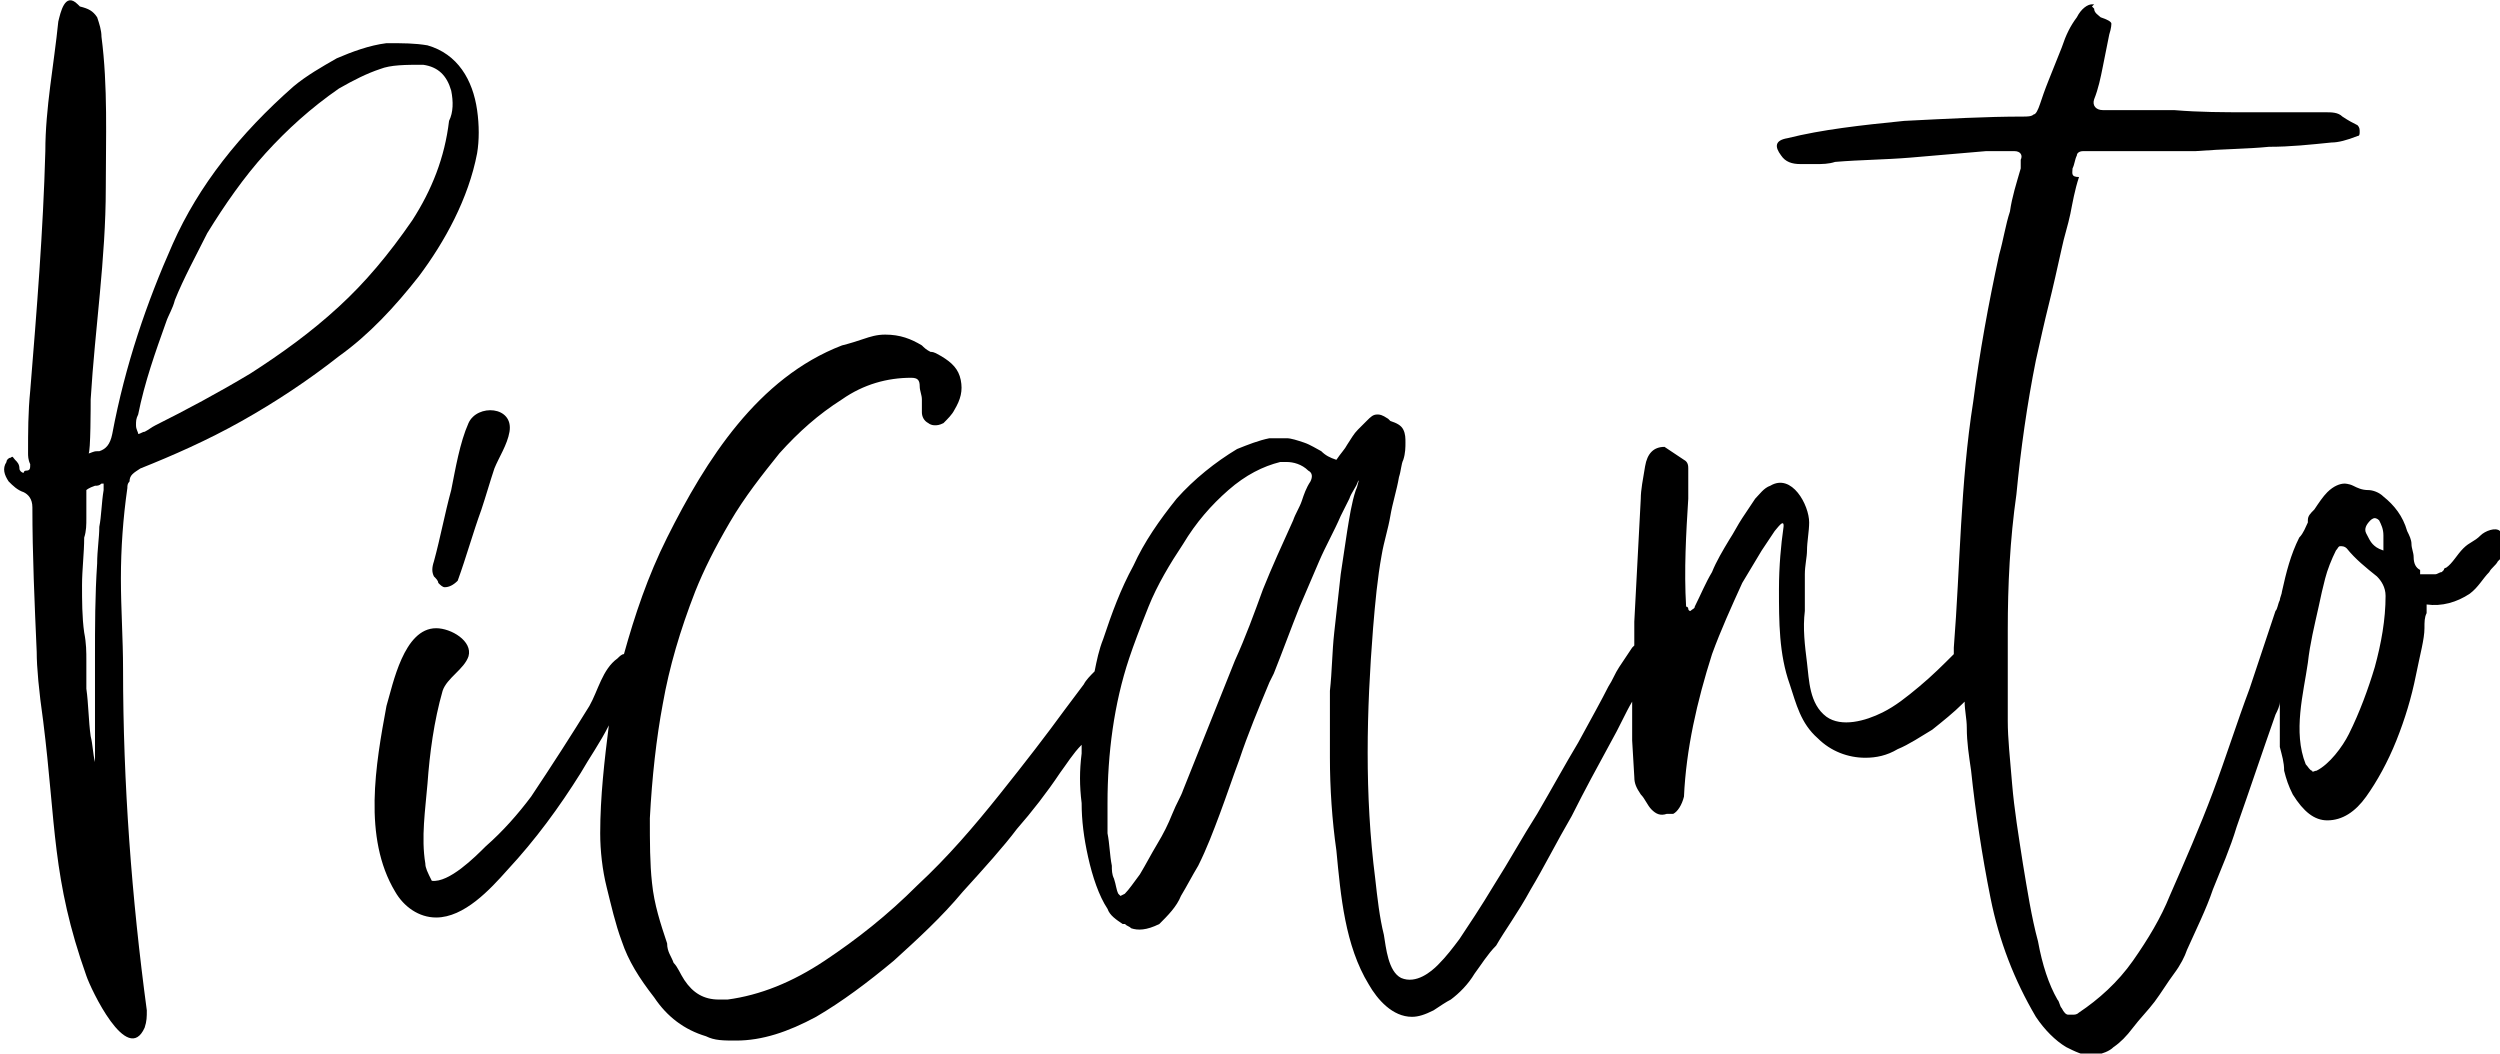
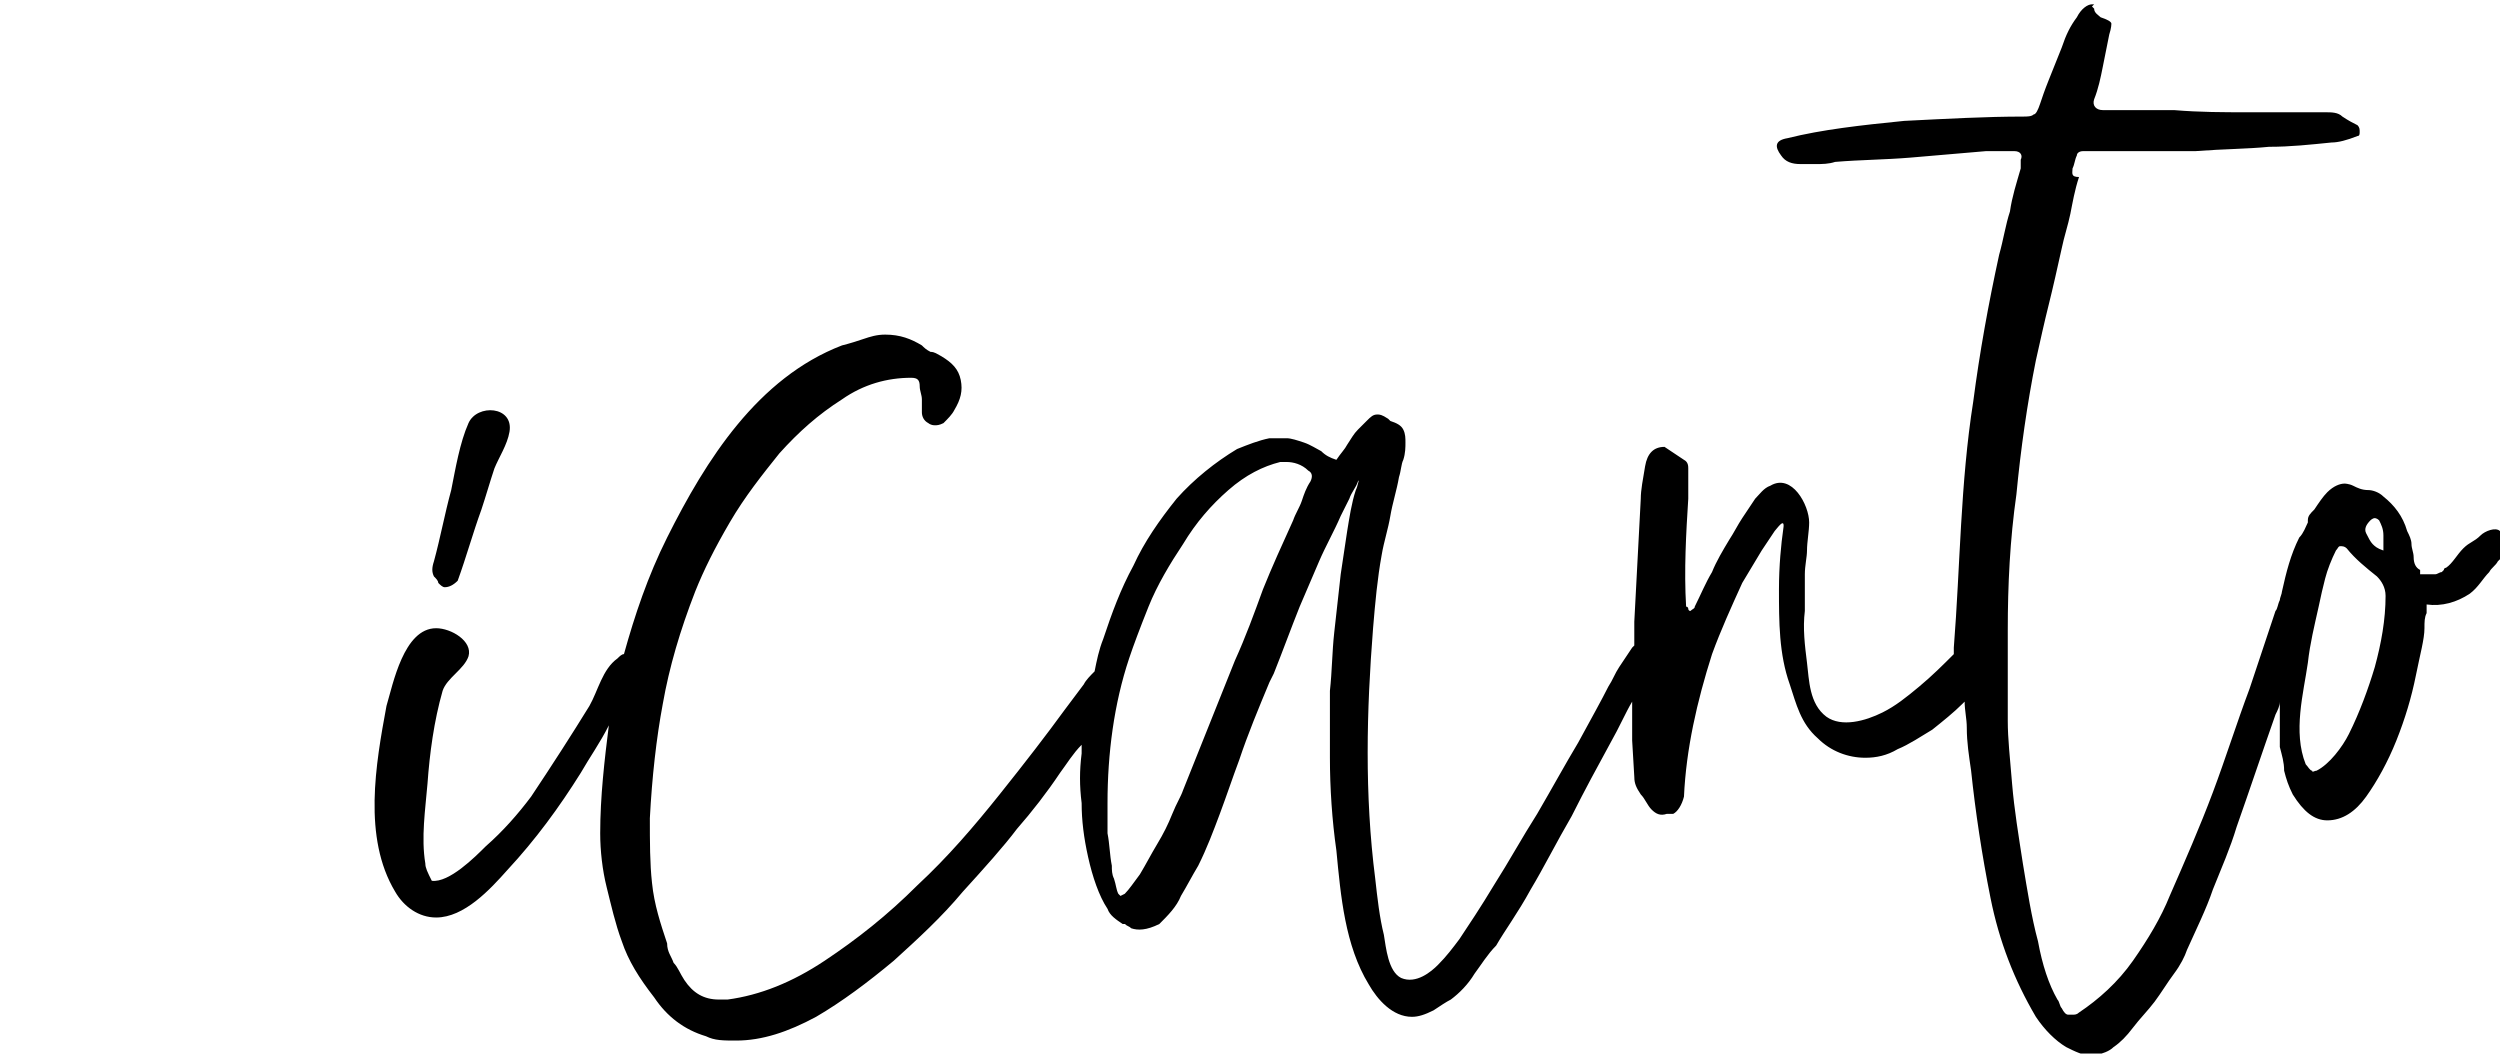
<svg xmlns="http://www.w3.org/2000/svg" id="Слой_1" x="0px" y="0px" viewBox="0 0 115.8 48.8" style="enable-background:new 0 0 115.8 48.8;" xml:space="preserve">
  <g>
    <g>
      <path d="M21.7,19.6c-0.4,0.9-0.6,2.1-0.8,3.1c-0.3,1.1-0.5,2.2-0.8,3.3c-0.1,0.3-0.1,0.5,0,0.7c0.1,0.1,0.2,0.2,0.2,0.3 c0.1,0.1,0.2,0.2,0.3,0.2c0.2,0,0.4-0.1,0.6-0.3c0.4-1.1,0.7-2.2,1.1-3.3c0.2-0.6,0.4-1.3,0.6-1.9c0.2-0.5,0.6-1.1,0.7-1.7 C23.8,18.8,22.1,18.7,21.7,19.6z" />
-       <path d="M19.4,12.8c1.2-1.6,2.3-3.6,2.7-5.7c0.1-0.6,0.1-1.3,0-2c-0.2-1.4-0.9-2.6-2.3-3C19.2,2,18.7,2,17.9,2 c-0.8,0.1-1.6,0.4-2.3,0.7c-0.7,0.4-1.4,0.8-2,1.3C11.1,6.2,9.2,8.6,8,11.3c-1.2,2.7-2.2,5.6-2.8,8.8c-0.1,0.5-0.3,0.7-0.6,0.8 l-0.1,0C4.3,20.9,4.2,21,4.1,21c0.1,0,0.1-2.3,0.1-2.5c0.2-3.3,0.7-6.5,0.7-9.8c0-2.3,0.1-4.7-0.2-7c0-0.3-0.1-0.6-0.2-0.9 C4.3,0.5,4.1,0.4,3.7,0.3c0,0-0.1-0.1-0.1-0.1C3-0.4,2.8,0.6,2.7,1C2.5,3,2.1,5,2.1,7C2,10.7,1.7,14.4,1.4,18.1 c-0.1,1-0.1,1.9-0.1,2.9c0,0.1,0,0.3,0.1,0.5c0,0.2,0,0.3-0.2,0.3c0,0-0.1,0-0.1,0.1c-0.1,0-0.2-0.1-0.2-0.2 c0-0.2-0.1-0.3-0.2-0.4c-0.1-0.1-0.1-0.2-0.2-0.1c-0.1,0-0.2,0.1-0.2,0.2c-0.2,0.3-0.1,0.6,0.1,0.9c0.2,0.2,0.4,0.4,0.7,0.5 c0.2,0.1,0.4,0.3,0.4,0.7c0,2.2,0.1,4.4,0.2,6.7c0,0.7,0.1,1.8,0.3,3.2c0.6,4.8,0.4,7.3,2,11.8c0.2,0.6,1.9,4.2,2.7,2.4 c0.1-0.3,0.1-0.5,0.1-0.8C6.1,41.6,5.7,36.3,5.7,31c0-1.4-0.1-2.8-0.1-4.2c0-1.4,0.1-2.8,0.3-4.2c0-0.1,0-0.2,0.1-0.3 C6,22,6.2,21.9,6.5,21.7c1.5-0.6,3.1-1.3,4.7-2.2c1.6-0.9,3.1-1.9,4.5-3C17.1,15.5,18.3,14.2,19.4,12.8z M4.8,22.7 c-0.1,0.6-0.1,1.2-0.2,1.7c0,0.5-0.1,1.1-0.1,1.7c-0.1,1.5-0.1,2.9-0.1,4.4v4.8l0,0c-0.1-0.4-0.1-0.8-0.2-1.2 c-0.1-0.7-0.1-1.5-0.2-2.2C4,31.4,4,31,4,30.6c0-0.4,0-0.8-0.1-1.3c-0.1-0.7-0.1-1.5-0.1-2.2c0-0.7,0.1-1.5,0.1-2.2 C4,24.6,4,24.3,4,24c0-0.3,0-0.6,0-0.8c0-0.2,0-0.4,0-0.5c0,0,0.1-0.1,0.4-0.2c0.1,0,0.2,0,0.3-0.1c0.1,0,0.1,0,0.1,0 C4.8,22.5,4.8,22.5,4.8,22.7z M15.7,14.2c-1.3,1.2-2.7,2.2-4.1,3.1c-1.5,0.9-3,1.7-4.4,2.4c-0.2,0.1-0.3,0.2-0.5,0.3 c-0.1,0-0.2,0.1-0.3,0.1c0-0.1-0.1-0.2-0.1-0.4c0-0.2,0-0.3,0.1-0.5c0.3-1.5,0.8-2.9,1.3-4.3c0.1-0.3,0.3-0.6,0.4-1 c0.4-1,1-2.1,1.5-3.1c0.8-1.3,1.7-2.6,2.7-3.7c1-1.1,2.1-2.1,3.4-3c0.7-0.4,1.3-0.7,1.9-0.9c0.5-0.2,1.2-0.2,2-0.2 c0.7,0.1,1.1,0.5,1.3,1.2c0.1,0.5,0.1,1-0.1,1.4l0,0c-0.2,1.7-0.8,3.2-1.7,4.6C18,11.8,16.9,13.1,15.7,14.2z" />
-       <path d="M115.8,24.6c-0.2-0.2-0.7,0-0.9,0.2c-0.3,0.3-0.5,0.3-0.8,0.6c-0.3,0.3-0.5,0.7-0.8,0.9c0,0,0,0,0,0c0,0-0.1,0-0.1,0.1 c0,0-0.1,0.1-0.1,0.1c0,0,0,0,0,0c-0.1,0-0.2,0.1-0.3,0.1c0,0-0.1,0-0.1,0c0,0,0,0,0,0c-0.2,0-0.4,0-0.5,0c0,0-0.1,0-0.1,0 c0,0,0,0,0,0c0-0.1,0-0.2,0-0.2c-0.2-0.1-0.3-0.3-0.3-0.6c0-0.2-0.1-0.4-0.1-0.6c0-0.2-0.1-0.4-0.2-0.6c-0.2-0.7-0.6-1.2-1.1-1.6 c-0.2-0.2-0.5-0.3-0.7-0.3c-0.3,0-0.5-0.1-0.7-0.2c-0.2-0.1-0.4-0.1-0.4-0.1c-0.2,0-0.5,0.1-0.8,0.4c-0.2,0.2-0.4,0.5-0.6,0.8 c-0.2,0.2-0.3,0.3-0.3,0.5c0,0,0,0,0,0.1c-0.1,0.2-0.2,0.5-0.4,0.7c-0.4,0.8-0.6,1.6-0.8,2.5c0,0.1-0.1,0.3-0.1,0.4 c-0.1,0.2-0.1,0.4-0.2,0.5c-0.4,1.2-0.8,2.4-1.2,3.6c-0.6,1.6-1.1,3.2-1.7,4.8c-0.6,1.6-1.3,3.2-2,4.8c-0.4,1-1,2-1.7,3 c-0.7,1-1.6,1.8-2.5,2.4c-0.1,0.1-0.2,0.1-0.3,0.1c0,0-0.1,0-0.1,0c-0.1,0-0.1,0-0.1,0c-0.1,0-0.2-0.1-0.3-0.3 c-0.1-0.1-0.1-0.3-0.2-0.4c-0.4-0.7-0.7-1.6-0.9-2.7c-0.3-1.1-0.5-2.4-0.7-3.6c-0.2-1.3-0.4-2.5-0.5-3.7c-0.1-1.2-0.2-2.1-0.2-2.9 c0-0.7,0-1.4,0-2.1c0-0.7,0-1.4,0-2.1c0-2.1,0.1-4.2,0.4-6.3c0.2-2.1,0.5-4.2,0.9-6.2c0.2-0.9,0.4-1.8,0.6-2.6 c0.2-0.8,0.4-1.7,0.6-2.6c0.1-0.5,0.3-1.1,0.4-1.6c0.1-0.5,0.2-1.1,0.4-1.7C95.9,8.2,96,8,96,7.8c0.1-0.2,0.1-0.4,0.2-0.6 c0-0.1,0.1-0.2,0.3-0.2C96.7,7,97,7,97.3,7h0.3h0.3h3.8c1.3-0.1,2.4-0.1,3.4-0.2c1,0,1.9-0.1,2.9-0.2c0.3,0,0.7-0.1,1.2-0.3 c0.1,0,0.1-0.1,0.1-0.2c0-0.1,0-0.2-0.1-0.3c-0.2-0.1-0.4-0.2-0.7-0.4c-0.2-0.2-0.5-0.2-0.8-0.2c-1.2,0-2.4,0-3.6,0 c-1.1,0-2.2,0-3.4-0.1c0,0,0.1,0,0.2,0c0,0-0.1,0-0.1,0c-0.5,0-1,0-1.6,0c-0.6,0-1.1,0-1.6,0c0,0,0,0,0,0c-0.1,0-0.2,0-0.2,0 c-0.3,0-0.5-0.2-0.4-0.5c0.2-0.5,0.3-1,0.4-1.5c0.1-0.5,0.2-1,0.3-1.5c0.1-0.3,0.1-0.5,0.1-0.5c0-0.1-0.2-0.2-0.5-0.3 c-0.1-0.1-0.3-0.2-0.3-0.4c0,0-0.1-0.1-0.1-0.1c0,0,0.1-0.1,0.1-0.1c0,0-0.1,0-0.1,0c-0.2,0-0.5,0.2-0.7,0.6 c-0.3,0.4-0.5,0.8-0.7,1.4c-0.2,0.5-0.4,1-0.6,1.5c-0.2,0.5-0.3,0.8-0.4,1.1c-0.1,0.3-0.2,0.5-0.3,0.5c-0.1,0.1-0.3,0.1-0.5,0.1 c-1.7,0-3.5,0.1-5.5,0.2c-2,0.2-3.8,0.4-5.4,0.8c-0.6,0.1-0.6,0.4-0.3,0.8c0.2,0.3,0.5,0.4,0.9,0.4c0.2,0,0.5,0,0.7,0 c0.3,0,0.6,0,0.9-0.1c1.2-0.1,2.3-0.1,3.5-0.2c1.2-0.1,2.3-0.2,3.5-0.3h0.3h0.3h0.7c0.3,0,0.4,0.2,0.3,0.4c0,0.1,0,0.1,0,0.2 c0,0.1,0,0.1,0,0.2c-0.2,0.7-0.4,1.3-0.5,2c-0.2,0.6-0.3,1.3-0.5,2c-0.5,2.3-0.9,4.5-1.2,6.8c-0.6,3.8-0.6,7.6-0.9,11.4 c0,0.1,0,0.2,0,0.3c-0.5,0.5-1,1-1.6,1.5c-0.6,0.5-1.1,0.9-1.7,1.2c-0.8,0.4-1.9,0.7-2.6,0.2c-0.8-0.6-0.8-1.7-0.9-2.5 c-0.1-0.8-0.2-1.6-0.1-2.4c0-0.8,0-1.4,0-1.7c0-0.4,0.1-0.8,0.1-1.1c0-0.4,0.1-0.9,0.1-1.3c0-0.8-0.8-2.3-1.8-1.7 c-0.3,0.1-0.5,0.4-0.7,0.6c-0.2,0.3-0.4,0.6-0.6,0.9c-0.2,0.3-0.4,0.7-0.6,1c-0.3,0.5-0.6,1-0.8,1.5c-0.3,0.5-0.5,1-0.8,1.6 c0,0.1-0.1,0.1-0.2,0.2c-0.1,0-0.1-0.1-0.1-0.1c0,0,0-0.1-0.1-0.1c-0.1-1.7,0-3.4,0.1-5c0-0.2,0-0.5,0-0.7c0-0.2,0-0.4,0-0.7 c0-0.1,0-0.3-0.2-0.4l-0.9-0.6c-0.5,0-0.8,0.3-0.9,0.9c-0.1,0.6-0.2,1.1-0.2,1.5c-0.1,1.9-0.2,3.8-0.3,5.7c0,0.4,0,0.8,0,1.1 c0,0-0.1,0.1-0.1,0.1c-0.2,0.3-0.4,0.6-0.6,0.9c-0.2,0.3-0.3,0.6-0.5,0.9c-0.3,0.6-0.8,1.5-1.4,2.6c-0.6,1-1.2,2.1-1.9,3.3 c-0.7,1.1-1.3,2.2-2,3.3c-0.6,1-1.2,1.9-1.6,2.5c-0.3,0.4-0.6,0.8-1,1.2c-0.3,0.3-1,0.9-1.7,0.6c-0.6-0.3-0.7-1.4-0.8-2 c-0.2-0.8-0.3-1.7-0.4-2.6c-0.5-3.9-0.4-7.8-0.1-11.6c0.1-1.2,0.2-2.3,0.4-3.4c0.1-0.6,0.3-1.2,0.4-1.8c0.1-0.6,0.3-1.2,0.4-1.8 c0.1-0.3,0.1-0.6,0.2-0.8c0.1-0.3,0.1-0.6,0.1-0.8c0-0.2,0-0.4-0.1-0.6c-0.1-0.2-0.3-0.3-0.6-0.4l-0.1-0.1 c-0.3-0.2-0.4-0.2-0.5-0.2c-0.2,0-0.3,0.1-0.5,0.3c-0.1,0.1-0.1,0.1-0.2,0.2c-0.1,0.1-0.1,0.1-0.2,0.2c-0.2,0.2-0.3,0.4-0.5,0.7 c-0.1,0.2-0.3,0.4-0.5,0.7c-0.3-0.1-0.5-0.2-0.7-0.4c-0.2-0.1-0.5-0.3-0.8-0.4c-0.3-0.1-0.6-0.2-0.8-0.2c-0.2,0-0.5,0-0.8,0 c-0.5,0.1-1,0.3-1.5,0.5c-1,0.6-2,1.4-2.8,2.3c-0.8,1-1.5,2-2,3.1c-0.6,1.1-1,2.2-1.4,3.4c-0.2,0.5-0.3,1-0.4,1.5 c-0.2,0.2-0.4,0.4-0.5,0.6c-0.3,0.4-0.6,0.8-0.9,1.2c-0.8,1.1-1.8,2.4-3,3.9c-1.2,1.5-2.4,2.9-3.8,4.2c-1.4,1.4-2.8,2.5-4.3,3.5 c-1.5,1-3,1.6-4.5,1.8c-0.1,0-0.2,0-0.2,0c-0.1,0-0.1,0-0.2,0c-0.7,0-1.2-0.3-1.6-0.9c-0.2-0.3-0.3-0.6-0.5-0.8 c-0.1-0.3-0.3-0.5-0.3-0.9c-0.3-0.9-0.6-1.8-0.7-2.8c-0.1-0.9-0.1-1.9-0.1-3c0.1-1.9,0.3-3.7,0.6-5.3c0.3-1.7,0.8-3.4,1.5-5.2 c0.4-1,0.9-2,1.6-3.2c0.7-1.2,1.5-2.2,2.3-3.2c0.9-1,1.8-1.8,2.9-2.5c1-0.7,2.1-1,3.2-1c0.3,0,0.4,0.1,0.4,0.4 c0,0.2,0.1,0.4,0.1,0.6v0.6c0,0.2,0.1,0.4,0.3,0.5c0,0,0.1,0.1,0.3,0.1c0.1,0,0.2,0,0.4-0.1c0.2-0.2,0.4-0.4,0.5-0.6 c0.3-0.5,0.4-0.9,0.3-1.4c-0.1-0.5-0.4-0.8-0.9-1.1c-0.2-0.1-0.3-0.2-0.5-0.2c-0.2-0.1-0.3-0.2-0.4-0.3c-0.5-0.3-1-0.5-1.7-0.5 c-0.4,0-0.7,0.1-1,0.2c-0.3,0.1-0.6,0.2-1,0.3c-3.9,1.5-6.3,5.3-8.1,8.9c-0.9,1.8-1.5,3.6-2,5.4c-0.1,0-0.2,0.1-0.3,0.2 c-0.7,0.5-0.9,1.5-1.3,2.2c-0.8,1.3-1.7,2.7-2.7,4.2c-0.6,0.8-1.3,1.6-2.1,2.3c-0.5,0.5-1.7,1.7-2.5,1.6c-0.2-0.4-0.3-0.6-0.3-0.8 c-0.2-1.2,0-2.5,0.1-3.7c0.1-1.4,0.3-2.9,0.7-4.3c0.2-0.6,1-1,1.2-1.6c0.2-0.7-0.8-1.3-1.5-1.3c-1.5,0-2,2.6-2.3,3.6 c-0.5,2.7-1.1,6.1,0.4,8.6c0.4,0.7,1.1,1.2,1.9,1.2c1.3,0,2.5-1.3,3.3-2.2c1.3-1.4,2.4-2.9,3.4-4.5c0.4-0.7,0.9-1.4,1.3-2.2 c-0.2,1.6-0.4,3.3-0.4,5c0,0.8,0.1,1.7,0.3,2.5c0.2,0.8,0.4,1.7,0.7,2.5c0.3,0.9,0.8,1.7,1.5,2.6c0.6,0.9,1.4,1.5,2.4,1.8 c0.4,0.2,0.8,0.2,1.4,0.2c1.2,0,2.4-0.4,3.7-1.1c1.2-0.7,2.4-1.6,3.6-2.6c1.1-1,2.2-2,3.2-3.2c1-1.1,1.9-2.1,2.5-2.9 c0.7-0.8,1.4-1.7,2-2.6c0.3-0.4,0.6-0.9,1-1.3c0,0.1,0,0.2,0,0.4c-0.1,0.8-0.1,1.5,0,2.3c0,0.8,0.1,1.6,0.3,2.5 c0.2,0.9,0.5,1.8,0.9,2.4c0.1,0.3,0.4,0.5,0.7,0.7l0.1,0c0.1,0.1,0.2,0.1,0.3,0.2c0.3,0.1,0.7,0.1,1.3-0.2c0.4-0.4,0.8-0.8,1-1.3 c0.3-0.5,0.5-0.9,0.8-1.4c0.4-0.8,0.7-1.6,1-2.4c0.3-0.8,0.6-1.7,0.9-2.5c0.4-1.2,0.9-2.4,1.4-3.6l0.2-0.4c0.4-1,0.8-2.1,1.2-3.1 c0.3-0.7,0.6-1.4,0.9-2.1c0.3-0.7,0.7-1.4,1-2.1l0.4-0.8c0.1-0.3,0.3-0.5,0.4-0.8c0.1-0.1,0.1-0.2,0.1-0.2c0,0,0,0,0,0 c-0.1,0.2-0.1,0.4-0.2,0.6c-0.2,0.6-0.3,1.3-0.4,1.9c-0.1,0.7-0.2,1.3-0.3,2c-0.1,0.9-0.2,1.8-0.3,2.7c-0.1,0.9-0.1,1.8-0.2,2.7 c0,1,0,2,0,3.1c0,1.4,0.1,2.9,0.3,4.3c0.2,2.1,0.4,4.4,1.5,6.2c0.4,0.7,1.1,1.5,2,1.5c0.3,0,0.6-0.1,1-0.3 c0.3-0.2,0.6-0.4,0.8-0.5c0.4-0.3,0.8-0.7,1.1-1.2c0.3-0.4,0.6-0.9,1-1.3c0.4-0.7,1-1.5,1.6-2.6c0.6-1,1.2-2.2,1.9-3.4 c0.6-1.2,1.2-2.3,1.8-3.4c0.4-0.7,0.7-1.4,1-1.9c0,0.6,0,1.2,0,1.8l0.1,1.7c0,0.3,0.1,0.5,0.3,0.8c0.2,0.2,0.3,0.5,0.5,0.7 c0.2,0.2,0.4,0.3,0.7,0.2l0.3,0c0.2-0.1,0.4-0.4,0.5-0.8c0.1-2.2,0.6-4.4,1.3-6.6c0.4-1.1,0.9-2.2,1.4-3.3c0.3-0.5,0.6-1,0.9-1.5 c0.2-0.3,0.4-0.6,0.6-0.9c0.1-0.1,0.5-0.7,0.4-0.1c-0.1,0.7-0.2,1.7-0.2,2.8c0,1.5,0,3,0.5,4.4c0.3,0.9,0.5,1.8,1.3,2.5 c0.6,0.6,1.4,0.9,2.2,0.9c0.5,0,1-0.1,1.5-0.4c0.5-0.2,1.1-0.6,1.6-0.9c0.5-0.4,1-0.8,1.4-1.2c0,0,0,0,0.1-0.1 c0,0.4,0.1,0.8,0.1,1.2c0,0.7,0.1,1.3,0.2,2c0.2,1.9,0.5,3.9,0.9,5.9c0.4,2,1.1,3.8,2.1,5.5c0.4,0.6,0.9,1.1,1.4,1.4 c0.4,0.2,0.8,0.4,1.2,0.4c0.1,0,0.1,0,0.2,0c0,0-0.1,0-0.1,0c0.4-0.1,0.7-0.2,0.9-0.4c0.3-0.2,0.6-0.5,0.9-0.9 c0.3-0.4,0.7-0.8,1-1.2c0.3-0.4,0.6-0.9,0.9-1.3c0.3-0.4,0.5-0.8,0.6-1.1c0.4-0.9,0.9-1.9,1.2-2.8c0.4-1,0.8-1.9,1.1-2.9 c0.6-1.7,1.2-3.5,1.8-5.2c0.1-0.2,0.2-0.4,0.2-0.6c0,0.1,0,0.2,0,0.3c0,0.3,0,0.6,0,0.9c0,0.3,0,0.6,0,0.9 c0.1,0.4,0.2,0.7,0.2,1.1c0.1,0.4,0.2,0.7,0.4,1.1c0.5,0.8,1,1.2,1.6,1.2c0.7,0,1.3-0.4,1.8-1.1c0.5-0.7,1-1.6,1.4-2.6 c0.4-1,0.7-2,0.9-3c0.2-1,0.4-1.7,0.4-2.2c0-0.3,0-0.5,0.1-0.7c0-0.1,0-0.2,0-0.4c0.7,0.1,1.4-0.1,2-0.5c0.4-0.3,0.6-0.7,0.9-1 c0.1-0.2,0.3-0.3,0.4-0.5c0.1-0.1,0.2-0.2,0.3-0.2c0,0,0.1-0.1,0.1-0.1c0.1-0.1,0,0,0.1-0.1C115.8,25.2,115.9,24.9,115.8,24.6z M60.7,22.3c-0.2,0.3-0.3,0.6-0.4,0.9c-0.1,0.3-0.3,0.6-0.4,0.9c-0.5,1.1-1,2.2-1.4,3.2c-0.4,1.1-0.8,2.2-1.3,3.3 c-0.4,1-0.8,2-1.2,3c-0.4,1-0.8,2-1.2,3c-0.1,0.3-0.3,0.6-0.5,1.1c-0.2,0.5-0.4,0.9-0.7,1.4c-0.3,0.5-0.5,0.9-0.8,1.4 c-0.3,0.4-0.5,0.7-0.7,0.9c-0.2,0.1-0.2,0.1-0.2,0.1c0,0,0,0-0.1-0.1c-0.1-0.2-0.1-0.4-0.2-0.7c-0.1-0.2-0.1-0.4-0.1-0.6 c-0.1-0.5-0.1-1-0.2-1.5c0-0.5,0-1,0-1.4c0-2.3,0.3-4.6,1-6.7c0.2-0.6,0.5-1.4,0.9-2.4c0.4-1,1-2,1.6-2.9c0.6-1,1.3-1.8,2.1-2.5 c0.8-0.7,1.6-1.1,2.4-1.3c0.1,0,0.1,0,0.2,0c0,0,0,0,0.1,0c0.3,0,0.7,0.1,1,0.4C60.8,21.9,60.8,22.1,60.7,22.3z M109.8,24.1 c0,0,0.1-0.1,0.2-0.1c0,0,0.1,0,0.2,0.1c0.1,0.2,0.2,0.4,0.2,0.7c0,0.2,0,0.5,0,0.7c-0.3-0.1-0.4-0.2-0.5-0.3 c-0.1-0.1-0.2-0.3-0.3-0.5C109.5,24.5,109.6,24.3,109.8,24.1z M110,30.9c-0.3,1-0.7,2.1-1.2,3.1c-0.3,0.6-0.9,1.4-1.5,1.7 c-0.1,0-0.2,0.1-0.2,0c-0.1,0-0.2-0.2-0.3-0.3c-0.6-1.5-0.1-3.3,0.1-4.7c0.1-0.9,0.3-1.7,0.5-2.6c0.1-0.5,0.2-0.9,0.3-1.3 c0.1-0.4,0.3-0.9,0.5-1.3c0.1-0.1,0.1-0.2,0.2-0.2c0.1,0,0.2,0,0.3,0.1c0.4,0.5,0.9,0.9,1.4,1.3c0.2,0.2,0.4,0.5,0.4,0.9 C110.5,28.7,110.3,29.8,110,30.9z" />
+       <path d="M115.8,24.6c-0.2-0.2-0.7,0-0.9,0.2c-0.3,0.3-0.5,0.3-0.8,0.6c-0.3,0.3-0.5,0.7-0.8,0.9c0,0,0,0,0,0c0,0-0.1,0-0.1,0.1 c0,0-0.1,0.1-0.1,0.1c0,0,0,0,0,0c-0.1,0-0.2,0.1-0.3,0.1c0,0-0.1,0-0.1,0c0,0,0,0,0,0c-0.2,0-0.4,0-0.5,0c0,0-0.1,0-0.1,0 c0,0,0,0,0,0c0-0.1,0-0.2,0-0.2c-0.2-0.1-0.3-0.3-0.3-0.6c0-0.2-0.1-0.4-0.1-0.6c0-0.2-0.1-0.4-0.2-0.6c-0.2-0.7-0.6-1.2-1.1-1.6 c-0.2-0.2-0.5-0.3-0.7-0.3c-0.3,0-0.5-0.1-0.7-0.2c-0.2-0.1-0.4-0.1-0.4-0.1c-0.2,0-0.5,0.1-0.8,0.4c-0.2,0.2-0.4,0.5-0.6,0.8 c-0.2,0.2-0.3,0.3-0.3,0.5c0,0,0,0,0,0.1c-0.1,0.2-0.2,0.5-0.4,0.7c-0.4,0.8-0.6,1.6-0.8,2.5c0,0.1-0.1,0.3-0.1,0.4 c-0.1,0.2-0.1,0.4-0.2,0.5c-0.4,1.2-0.8,2.4-1.2,3.6c-0.6,1.6-1.1,3.2-1.7,4.8c-0.6,1.6-1.3,3.2-2,4.8c-0.4,1-1,2-1.7,3 c-0.7,1-1.6,1.8-2.5,2.4c-0.1,0.1-0.2,0.1-0.3,0.1c0,0-0.1,0-0.1,0c-0.1,0-0.1,0-0.1,0c-0.1,0-0.2-0.1-0.3-0.3 c-0.1-0.1-0.1-0.3-0.2-0.4c-0.4-0.7-0.7-1.6-0.9-2.7c-0.3-1.1-0.5-2.4-0.7-3.6c-0.2-1.3-0.4-2.5-0.5-3.7c-0.1-1.2-0.2-2.1-0.2-2.9 c0-0.7,0-1.4,0-2.1c0-0.7,0-1.4,0-2.1c0-2.1,0.1-4.2,0.4-6.3c0.2-2.1,0.5-4.2,0.9-6.2c0.2-0.9,0.4-1.8,0.6-2.6 c0.2-0.8,0.4-1.7,0.6-2.6c0.1-0.5,0.3-1.1,0.4-1.6c0.1-0.5,0.2-1.1,0.4-1.7C95.9,8.2,96,8,96,7.8c0.1-0.2,0.1-0.4,0.2-0.6 c0-0.1,0.1-0.2,0.3-0.2C96.7,7,97,7,97.3,7h0.3h0.3h3.8c1.3-0.1,2.4-0.1,3.4-0.2c1,0,1.9-0.1,2.9-0.2c0.3,0,0.7-0.1,1.2-0.3 c0.1,0,0.1-0.1,0.1-0.2c0-0.1,0-0.2-0.1-0.3c-0.2-0.1-0.4-0.2-0.7-0.4c-0.2-0.2-0.5-0.2-0.8-0.2c-1.2,0-2.4,0-3.6,0 c-1.1,0-2.2,0-3.4-0.1c0,0,0.1,0,0.2,0c0,0-0.1,0-0.1,0c-0.5,0-1,0-1.6,0c-0.6,0-1.1,0-1.6,0c0,0,0,0,0,0c-0.1,0-0.2,0-0.2,0 c-0.3,0-0.5-0.2-0.4-0.5c0.2-0.5,0.3-1,0.4-1.5c0.1-0.5,0.2-1,0.3-1.5c0.1-0.3,0.1-0.5,0.1-0.5c0-0.1-0.2-0.2-0.5-0.3 c-0.1-0.1-0.3-0.2-0.3-0.4c0,0-0.1-0.1-0.1-0.1c0,0,0.1-0.1,0.1-0.1c0,0-0.1,0-0.1,0c-0.2,0-0.5,0.2-0.7,0.6 c-0.3,0.4-0.5,0.8-0.7,1.4c-0.2,0.5-0.4,1-0.6,1.5c-0.2,0.5-0.3,0.8-0.4,1.1c-0.1,0.3-0.2,0.5-0.3,0.5c-0.1,0.1-0.3,0.1-0.5,0.1 c-1.7,0-3.5,0.1-5.5,0.2c-2,0.2-3.8,0.4-5.4,0.8c-0.6,0.1-0.6,0.4-0.3,0.8c0.2,0.3,0.5,0.4,0.9,0.4c0.2,0,0.5,0,0.7,0 c0.3,0,0.6,0,0.9-0.1c1.2-0.1,2.3-0.1,3.5-0.2c1.2-0.1,2.3-0.2,3.5-0.3h0.3h0.3h0.7c0.3,0,0.4,0.2,0.3,0.4c0,0.1,0,0.1,0,0.2 c0,0.1,0,0.1,0,0.2c-0.2,0.7-0.4,1.3-0.5,2c-0.2,0.6-0.3,1.3-0.5,2c-0.5,2.3-0.9,4.5-1.2,6.8c-0.6,3.8-0.6,7.6-0.9,11.4 c0,0.1,0,0.2,0,0.3c-0.5,0.5-1,1-1.6,1.5c-0.6,0.5-1.1,0.9-1.7,1.2c-0.8,0.4-1.9,0.7-2.6,0.2c-0.8-0.6-0.8-1.7-0.9-2.5 c-0.1-0.8-0.2-1.6-0.1-2.4c0-0.8,0-1.4,0-1.7c0-0.4,0.1-0.8,0.1-1.1c0-0.4,0.1-0.9,0.1-1.3c0-0.8-0.8-2.3-1.8-1.7 c-0.3,0.1-0.5,0.4-0.7,0.6c-0.2,0.3-0.4,0.6-0.6,0.9c-0.2,0.3-0.4,0.7-0.6,1c-0.3,0.5-0.6,1-0.8,1.5c-0.3,0.5-0.5,1-0.8,1.6 c0,0.1-0.1,0.1-0.2,0.2c-0.1,0-0.1-0.1-0.1-0.1c0,0,0-0.1-0.1-0.1c-0.1-1.7,0-3.4,0.1-5c0-0.2,0-0.5,0-0.7c0-0.2,0-0.4,0-0.7 c0-0.1,0-0.3-0.2-0.4l-0.9-0.6c-0.5,0-0.8,0.3-0.9,0.9c-0.1,0.6-0.2,1.1-0.2,1.5c-0.1,1.9-0.2,3.8-0.3,5.7c0,0.4,0,0.8,0,1.1 c0,0-0.1,0.1-0.1,0.1c-0.2,0.3-0.4,0.6-0.6,0.9c-0.2,0.3-0.3,0.6-0.5,0.9c-0.3,0.6-0.8,1.5-1.4,2.6c-0.6,1-1.2,2.1-1.9,3.3 c-0.7,1.1-1.3,2.2-2,3.3c-0.6,1-1.2,1.9-1.6,2.5c-0.3,0.4-0.6,0.8-1,1.2c-0.3,0.3-1,0.9-1.7,0.6c-0.6-0.3-0.7-1.4-0.8-2 c-0.2-0.8-0.3-1.7-0.4-2.6c-0.5-3.9-0.4-7.8-0.1-11.6c0.1-1.2,0.2-2.3,0.4-3.4c0.1-0.6,0.3-1.2,0.4-1.8c0.1-0.6,0.3-1.2,0.4-1.8 c0.1-0.3,0.1-0.6,0.2-0.8c0.1-0.3,0.1-0.6,0.1-0.8c0-0.2,0-0.4-0.1-0.6c-0.1-0.2-0.3-0.3-0.6-0.4l-0.1-0.1 c-0.3-0.2-0.4-0.2-0.5-0.2c-0.2,0-0.3,0.1-0.5,0.3c-0.1,0.1-0.1,0.1-0.2,0.2c-0.1,0.1-0.1,0.1-0.2,0.2c-0.2,0.2-0.3,0.4-0.5,0.7 c-0.1,0.2-0.3,0.4-0.5,0.7c-0.3-0.1-0.5-0.2-0.7-0.4c-0.2-0.1-0.5-0.3-0.8-0.4c-0.3-0.1-0.6-0.2-0.8-0.2c-0.2,0-0.5,0-0.8,0 c-0.5,0.1-1,0.3-1.5,0.5c-1,0.6-2,1.4-2.8,2.3c-0.8,1-1.5,2-2,3.1c-0.6,1.1-1,2.2-1.4,3.4c-0.2,0.5-0.3,1-0.4,1.5 c-0.2,0.2-0.4,0.4-0.5,0.6c-0.3,0.4-0.6,0.8-0.9,1.2c-0.8,1.1-1.8,2.4-3,3.9c-1.2,1.5-2.4,2.9-3.8,4.2c-1.4,1.4-2.8,2.5-4.3,3.5 c-1.5,1-3,1.6-4.5,1.8c-0.1,0-0.2,0-0.2,0c-0.1,0-0.1,0-0.2,0c-0.7,0-1.2-0.3-1.6-0.9c-0.2-0.3-0.3-0.6-0.5-0.8 c-0.1-0.3-0.3-0.5-0.3-0.9c-0.3-0.9-0.6-1.8-0.7-2.8c-0.1-0.9-0.1-1.9-0.1-3c0.1-1.9,0.3-3.7,0.6-5.3c0.3-1.7,0.8-3.4,1.5-5.2 c0.4-1,0.9-2,1.6-3.2c0.7-1.2,1.5-2.2,2.3-3.2c0.9-1,1.8-1.8,2.9-2.5c1-0.7,2.1-1,3.2-1c0.3,0,0.4,0.1,0.4,0.4 c0,0.2,0.1,0.4,0.1,0.6v0.6c0,0.2,0.1,0.4,0.3,0.5c0,0,0.1,0.1,0.3,0.1c0.1,0,0.2,0,0.4-0.1c0.2-0.2,0.4-0.4,0.5-0.6 c0.3-0.5,0.4-0.9,0.3-1.4c-0.1-0.5-0.4-0.8-0.9-1.1c-0.2-0.1-0.3-0.2-0.5-0.2c-0.2-0.1-0.3-0.2-0.4-0.3c-0.5-0.3-1-0.5-1.7-0.5 c-0.4,0-0.7,0.1-1,0.2c-0.3,0.1-0.6,0.2-1,0.3c-3.9,1.5-6.3,5.3-8.1,8.9c-0.9,1.8-1.5,3.6-2,5.4c-0.1,0-0.2,0.1-0.3,0.2 c-0.7,0.5-0.9,1.5-1.3,2.2c-0.8,1.3-1.7,2.7-2.7,4.2c-0.6,0.8-1.3,1.6-2.1,2.3c-0.5,0.5-1.7,1.7-2.5,1.6c-0.2-0.4-0.3-0.6-0.3-0.8 c-0.2-1.2,0-2.5,0.1-3.7c0.1-1.4,0.3-2.9,0.7-4.3c0.2-0.6,1-1,1.2-1.6c0.2-0.7-0.8-1.3-1.5-1.3c-1.5,0-2,2.6-2.3,3.6 c-0.5,2.7-1.1,6.1,0.4,8.6c0.4,0.7,1.1,1.2,1.9,1.2c1.3,0,2.5-1.3,3.3-2.2c1.3-1.4,2.4-2.9,3.4-4.5c0.4-0.7,0.9-1.4,1.3-2.2 c-0.2,1.6-0.4,3.3-0.4,5c0,0.8,0.1,1.7,0.3,2.5c0.2,0.8,0.4,1.7,0.7,2.5c0.3,0.9,0.8,1.7,1.5,2.6c0.6,0.9,1.4,1.5,2.4,1.8 c0.4,0.2,0.8,0.2,1.4,0.2c1.2,0,2.4-0.4,3.7-1.1c1.2-0.7,2.4-1.6,3.6-2.6c1.1-1,2.2-2,3.2-3.2c1-1.1,1.9-2.1,2.5-2.9 c0.7-0.8,1.4-1.7,2-2.6c0.3-0.4,0.6-0.9,1-1.3c0,0.1,0,0.2,0,0.4c-0.1,0.8-0.1,1.5,0,2.3c0,0.8,0.1,1.6,0.3,2.5 c0.2,0.9,0.5,1.8,0.9,2.4c0.1,0.3,0.4,0.5,0.7,0.7l0.1,0c0.1,0.1,0.2,0.1,0.3,0.2c0.3,0.1,0.7,0.1,1.3-0.2c0.4-0.4,0.8-0.8,1-1.3 c0.3-0.5,0.5-0.9,0.8-1.4c0.4-0.8,0.7-1.6,1-2.4c0.3-0.8,0.6-1.7,0.9-2.5c0.4-1.2,0.9-2.4,1.4-3.6l0.2-0.4c0.4-1,0.8-2.1,1.2-3.1 c0.3-0.7,0.6-1.4,0.9-2.1c0.3-0.7,0.7-1.4,1-2.1l0.4-0.8c0.1-0.3,0.3-0.5,0.4-0.8c0.1-0.1,0.1-0.2,0.1-0.2c0,0,0,0,0,0 c-0.1,0.2-0.1,0.4-0.2,0.6c-0.2,0.6-0.3,1.3-0.4,1.9c-0.1,0.7-0.2,1.3-0.3,2c-0.1,0.9-0.2,1.8-0.3,2.7c-0.1,0.9-0.1,1.8-0.2,2.7 c0,1,0,2,0,3.1c0,1.4,0.1,2.9,0.3,4.3c0.2,2.1,0.4,4.4,1.5,6.2c0.4,0.7,1.1,1.5,2,1.5c0.3,0,0.6-0.1,1-0.3 c0.3-0.2,0.6-0.4,0.8-0.5c0.4-0.3,0.8-0.7,1.1-1.2c0.3-0.4,0.6-0.9,1-1.3c0.4-0.7,1-1.5,1.6-2.6c0.6-1,1.2-2.2,1.9-3.4 c0.6-1.2,1.2-2.3,1.8-3.4c0.4-0.7,0.7-1.4,1-1.9c0,0.6,0,1.2,0,1.8l0.1,1.7c0,0.3,0.1,0.5,0.3,0.8c0.2,0.2,0.3,0.5,0.5,0.7 c0.2,0.2,0.4,0.3,0.7,0.2l0.3,0c0.2-0.1,0.4-0.4,0.5-0.8c0.1-2.2,0.6-4.4,1.3-6.6c0.4-1.1,0.9-2.2,1.4-3.3c0.3-0.5,0.6-1,0.9-1.5 c0.2-0.3,0.4-0.6,0.6-0.9c0.1-0.1,0.5-0.7,0.4-0.1c-0.1,0.7-0.2,1.7-0.2,2.8c0,1.5,0,3,0.5,4.4c0.3,0.9,0.5,1.8,1.3,2.5 c0.6,0.6,1.4,0.9,2.2,0.9c0.5,0,1-0.1,1.5-0.4c0.5-0.2,1.1-0.6,1.6-0.9c0.5-0.4,1-0.8,1.4-1.2c0,0,0,0,0.1-0.1 c0,0.4,0.1,0.8,0.1,1.2c0,0.7,0.1,1.3,0.2,2c0.2,1.9,0.5,3.9,0.9,5.9c0.4,2,1.1,3.8,2.1,5.5c0.4,0.6,0.9,1.1,1.4,1.4 c0.4,0.2,0.8,0.4,1.2,0.4c0.1,0,0.1,0,0.2,0c0,0-0.1,0-0.1,0c0.4-0.1,0.7-0.2,0.9-0.4c0.3-0.2,0.6-0.5,0.9-0.9 c0.3-0.4,0.7-0.8,1-1.2c0.3-0.4,0.6-0.9,0.9-1.3c0.3-0.4,0.5-0.8,0.6-1.1c0.4-0.9,0.9-1.9,1.2-2.8c0.4-1,0.8-1.9,1.1-2.9 c0.6-1.7,1.2-3.5,1.8-5.2c0.1-0.2,0.2-0.4,0.2-0.6c0,0.1,0,0.2,0,0.3c0,0.3,0,0.6,0,0.9c0,0.3,0,0.6,0,0.9 c0.1,0.4,0.2,0.7,0.2,1.1c0.1,0.4,0.2,0.7,0.4,1.1c0.5,0.8,1,1.2,1.6,1.2c0.7,0,1.3-0.4,1.8-1.1c0.5-0.7,1-1.6,1.4-2.6 c0.4-1,0.7-2,0.9-3c0.2-1,0.4-1.7,0.4-2.2c0-0.3,0-0.5,0.1-0.7c0-0.1,0-0.2,0-0.4c0.7,0.1,1.4-0.1,2-0.5c0.4-0.3,0.6-0.7,0.9-1 c0.1-0.2,0.3-0.3,0.4-0.5c0.1-0.1,0.2-0.2,0.3-0.2c0,0,0.1-0.1,0.1-0.1C115.8,25.2,115.9,24.9,115.8,24.6z M60.7,22.3c-0.2,0.3-0.3,0.6-0.4,0.9c-0.1,0.3-0.3,0.6-0.4,0.9c-0.5,1.1-1,2.2-1.4,3.2c-0.4,1.1-0.8,2.2-1.3,3.3 c-0.4,1-0.8,2-1.2,3c-0.4,1-0.8,2-1.2,3c-0.1,0.3-0.3,0.6-0.5,1.1c-0.2,0.5-0.4,0.9-0.7,1.4c-0.3,0.5-0.5,0.9-0.8,1.4 c-0.3,0.4-0.5,0.7-0.7,0.9c-0.2,0.1-0.2,0.1-0.2,0.1c0,0,0,0-0.1-0.1c-0.1-0.2-0.1-0.4-0.2-0.7c-0.1-0.2-0.1-0.4-0.1-0.6 c-0.1-0.5-0.1-1-0.2-1.5c0-0.5,0-1,0-1.4c0-2.3,0.3-4.6,1-6.7c0.2-0.6,0.5-1.4,0.9-2.4c0.4-1,1-2,1.6-2.9c0.6-1,1.3-1.8,2.1-2.5 c0.8-0.7,1.6-1.1,2.4-1.3c0.1,0,0.1,0,0.2,0c0,0,0,0,0.1,0c0.3,0,0.7,0.1,1,0.4C60.8,21.9,60.8,22.1,60.7,22.3z M109.8,24.1 c0,0,0.1-0.1,0.2-0.1c0,0,0.1,0,0.2,0.1c0.1,0.2,0.2,0.4,0.2,0.7c0,0.2,0,0.5,0,0.7c-0.3-0.1-0.4-0.2-0.5-0.3 c-0.1-0.1-0.2-0.3-0.3-0.5C109.5,24.5,109.6,24.3,109.8,24.1z M110,30.9c-0.3,1-0.7,2.1-1.2,3.1c-0.3,0.6-0.9,1.4-1.5,1.7 c-0.1,0-0.2,0.1-0.2,0c-0.1,0-0.2-0.2-0.3-0.3c-0.6-1.5-0.1-3.3,0.1-4.7c0.1-0.9,0.3-1.7,0.5-2.6c0.1-0.5,0.2-0.9,0.3-1.3 c0.1-0.4,0.3-0.9,0.5-1.3c0.1-0.1,0.1-0.2,0.2-0.2c0.1,0,0.2,0,0.3,0.1c0.4,0.5,0.9,0.9,1.4,1.3c0.2,0.2,0.4,0.5,0.4,0.9 C110.5,28.7,110.3,29.8,110,30.9z" />
    </g>
  </g>
</svg>